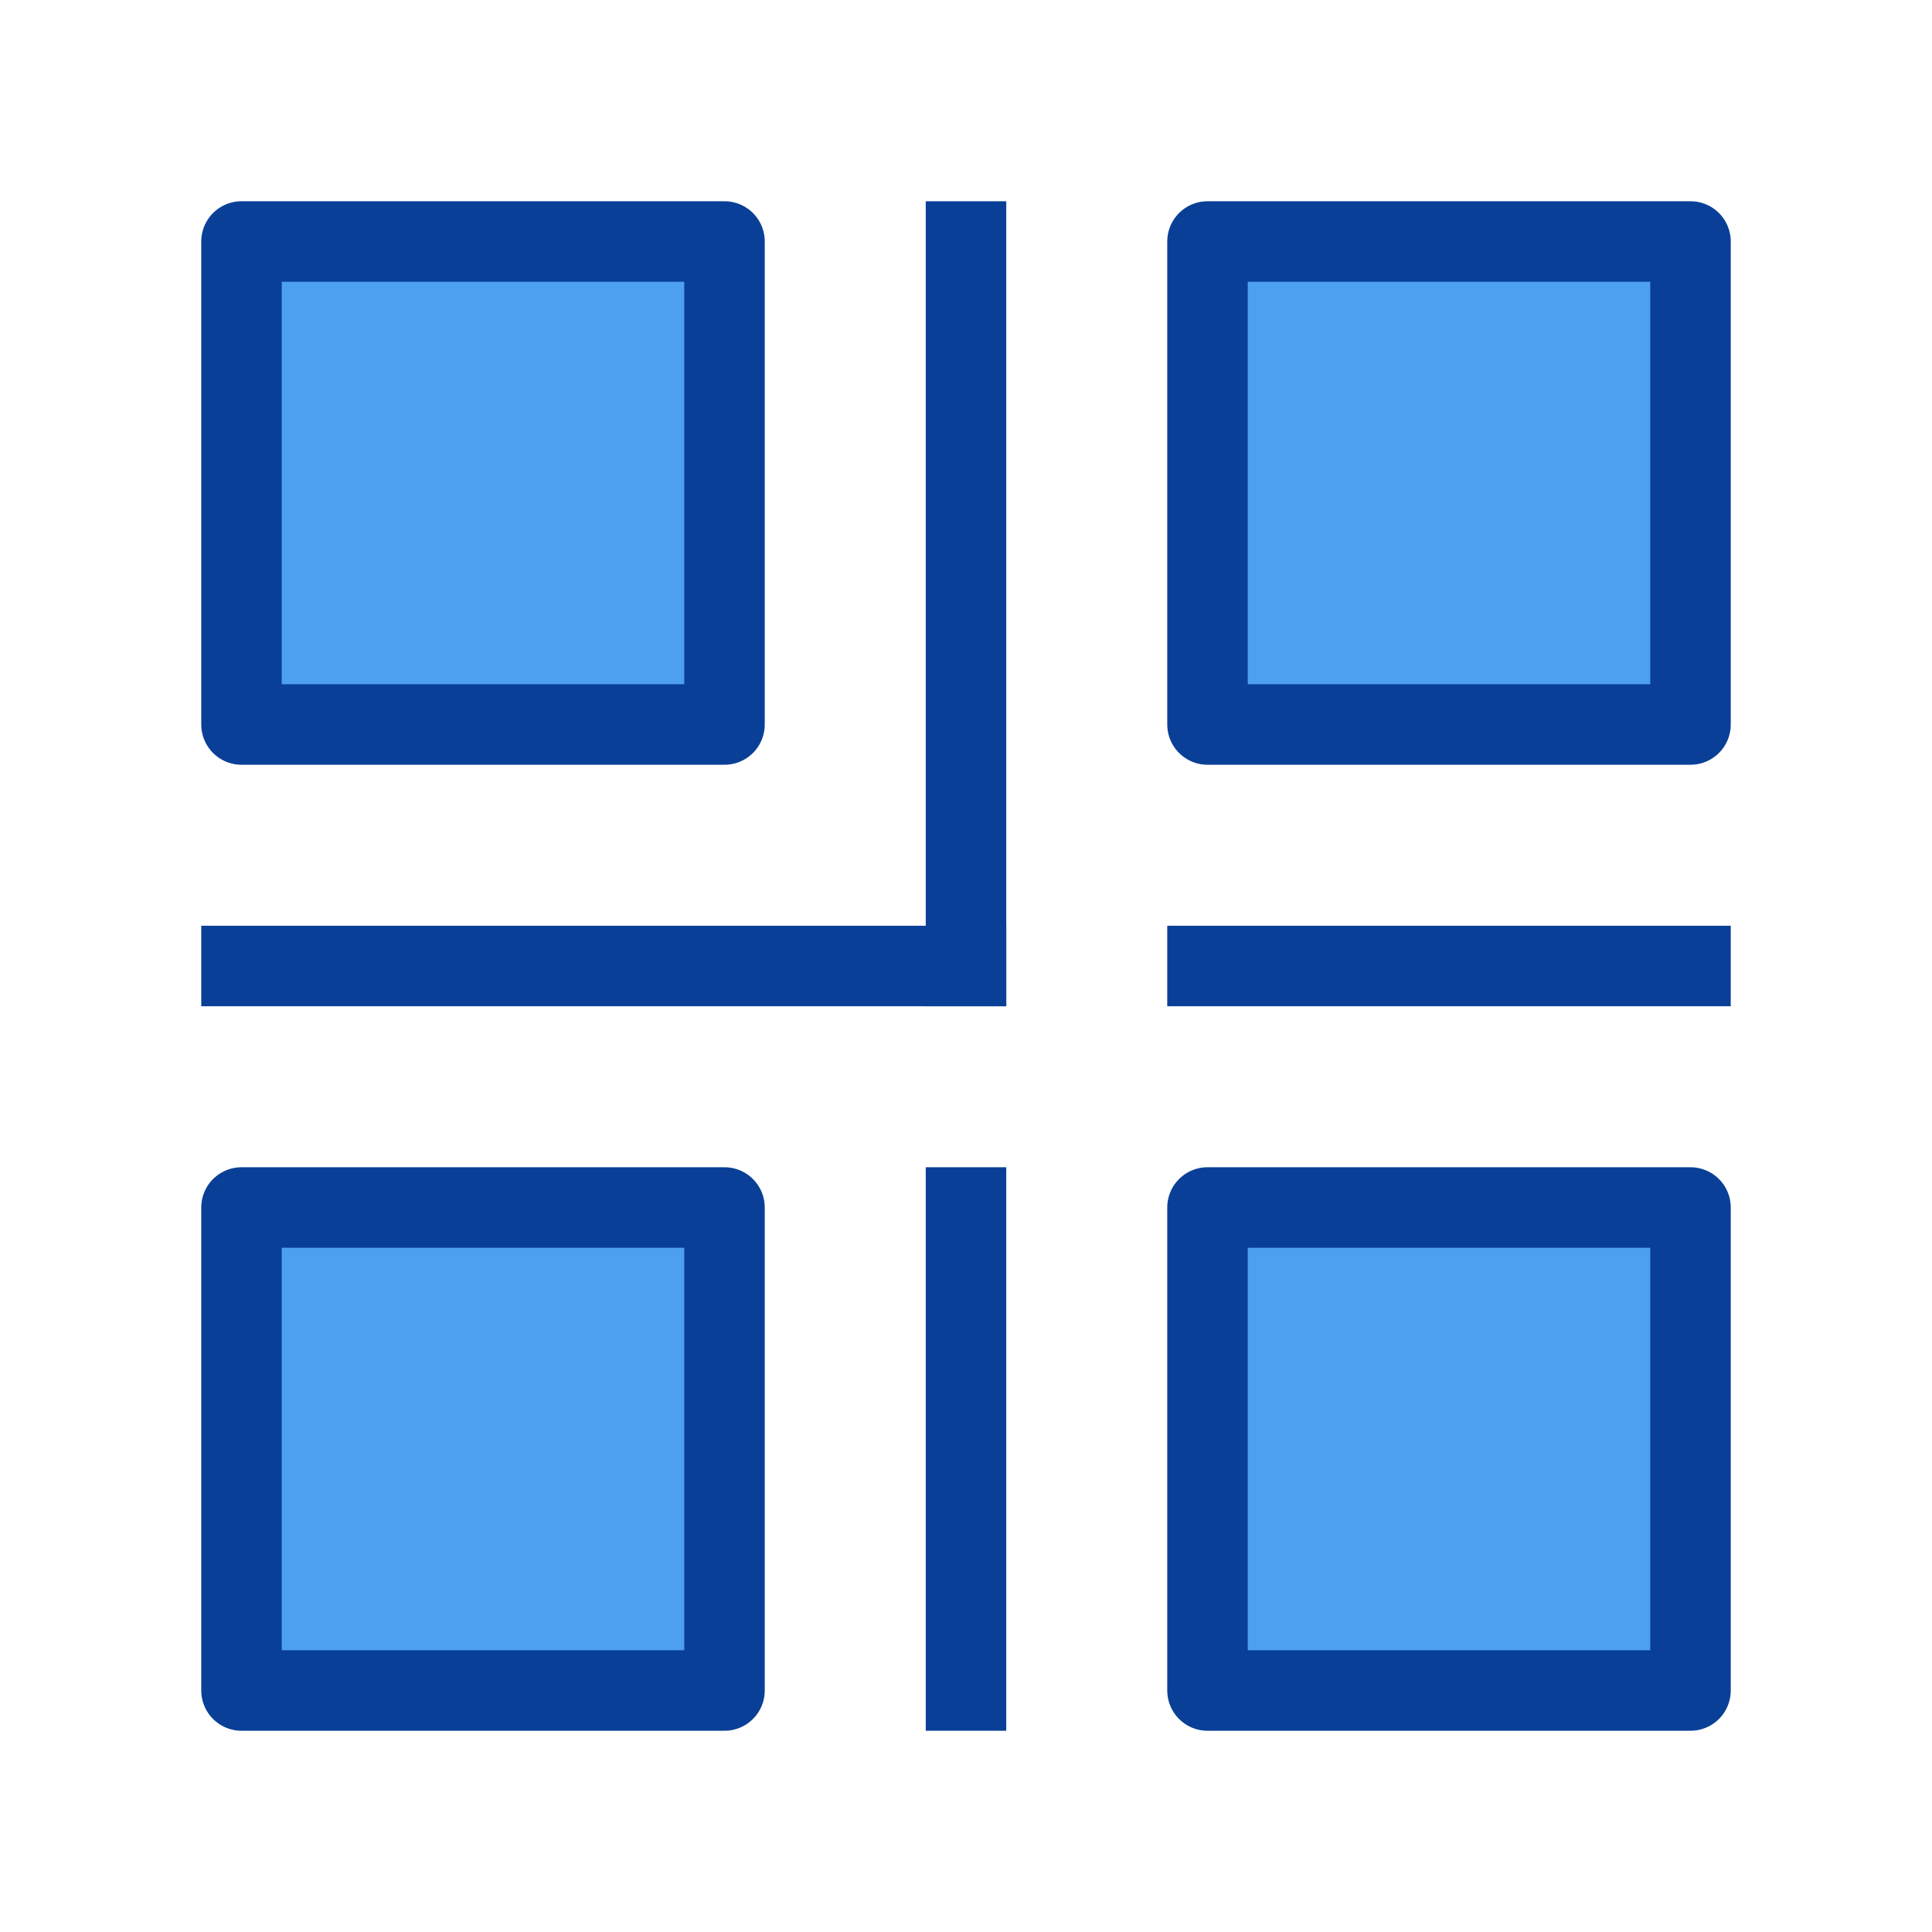
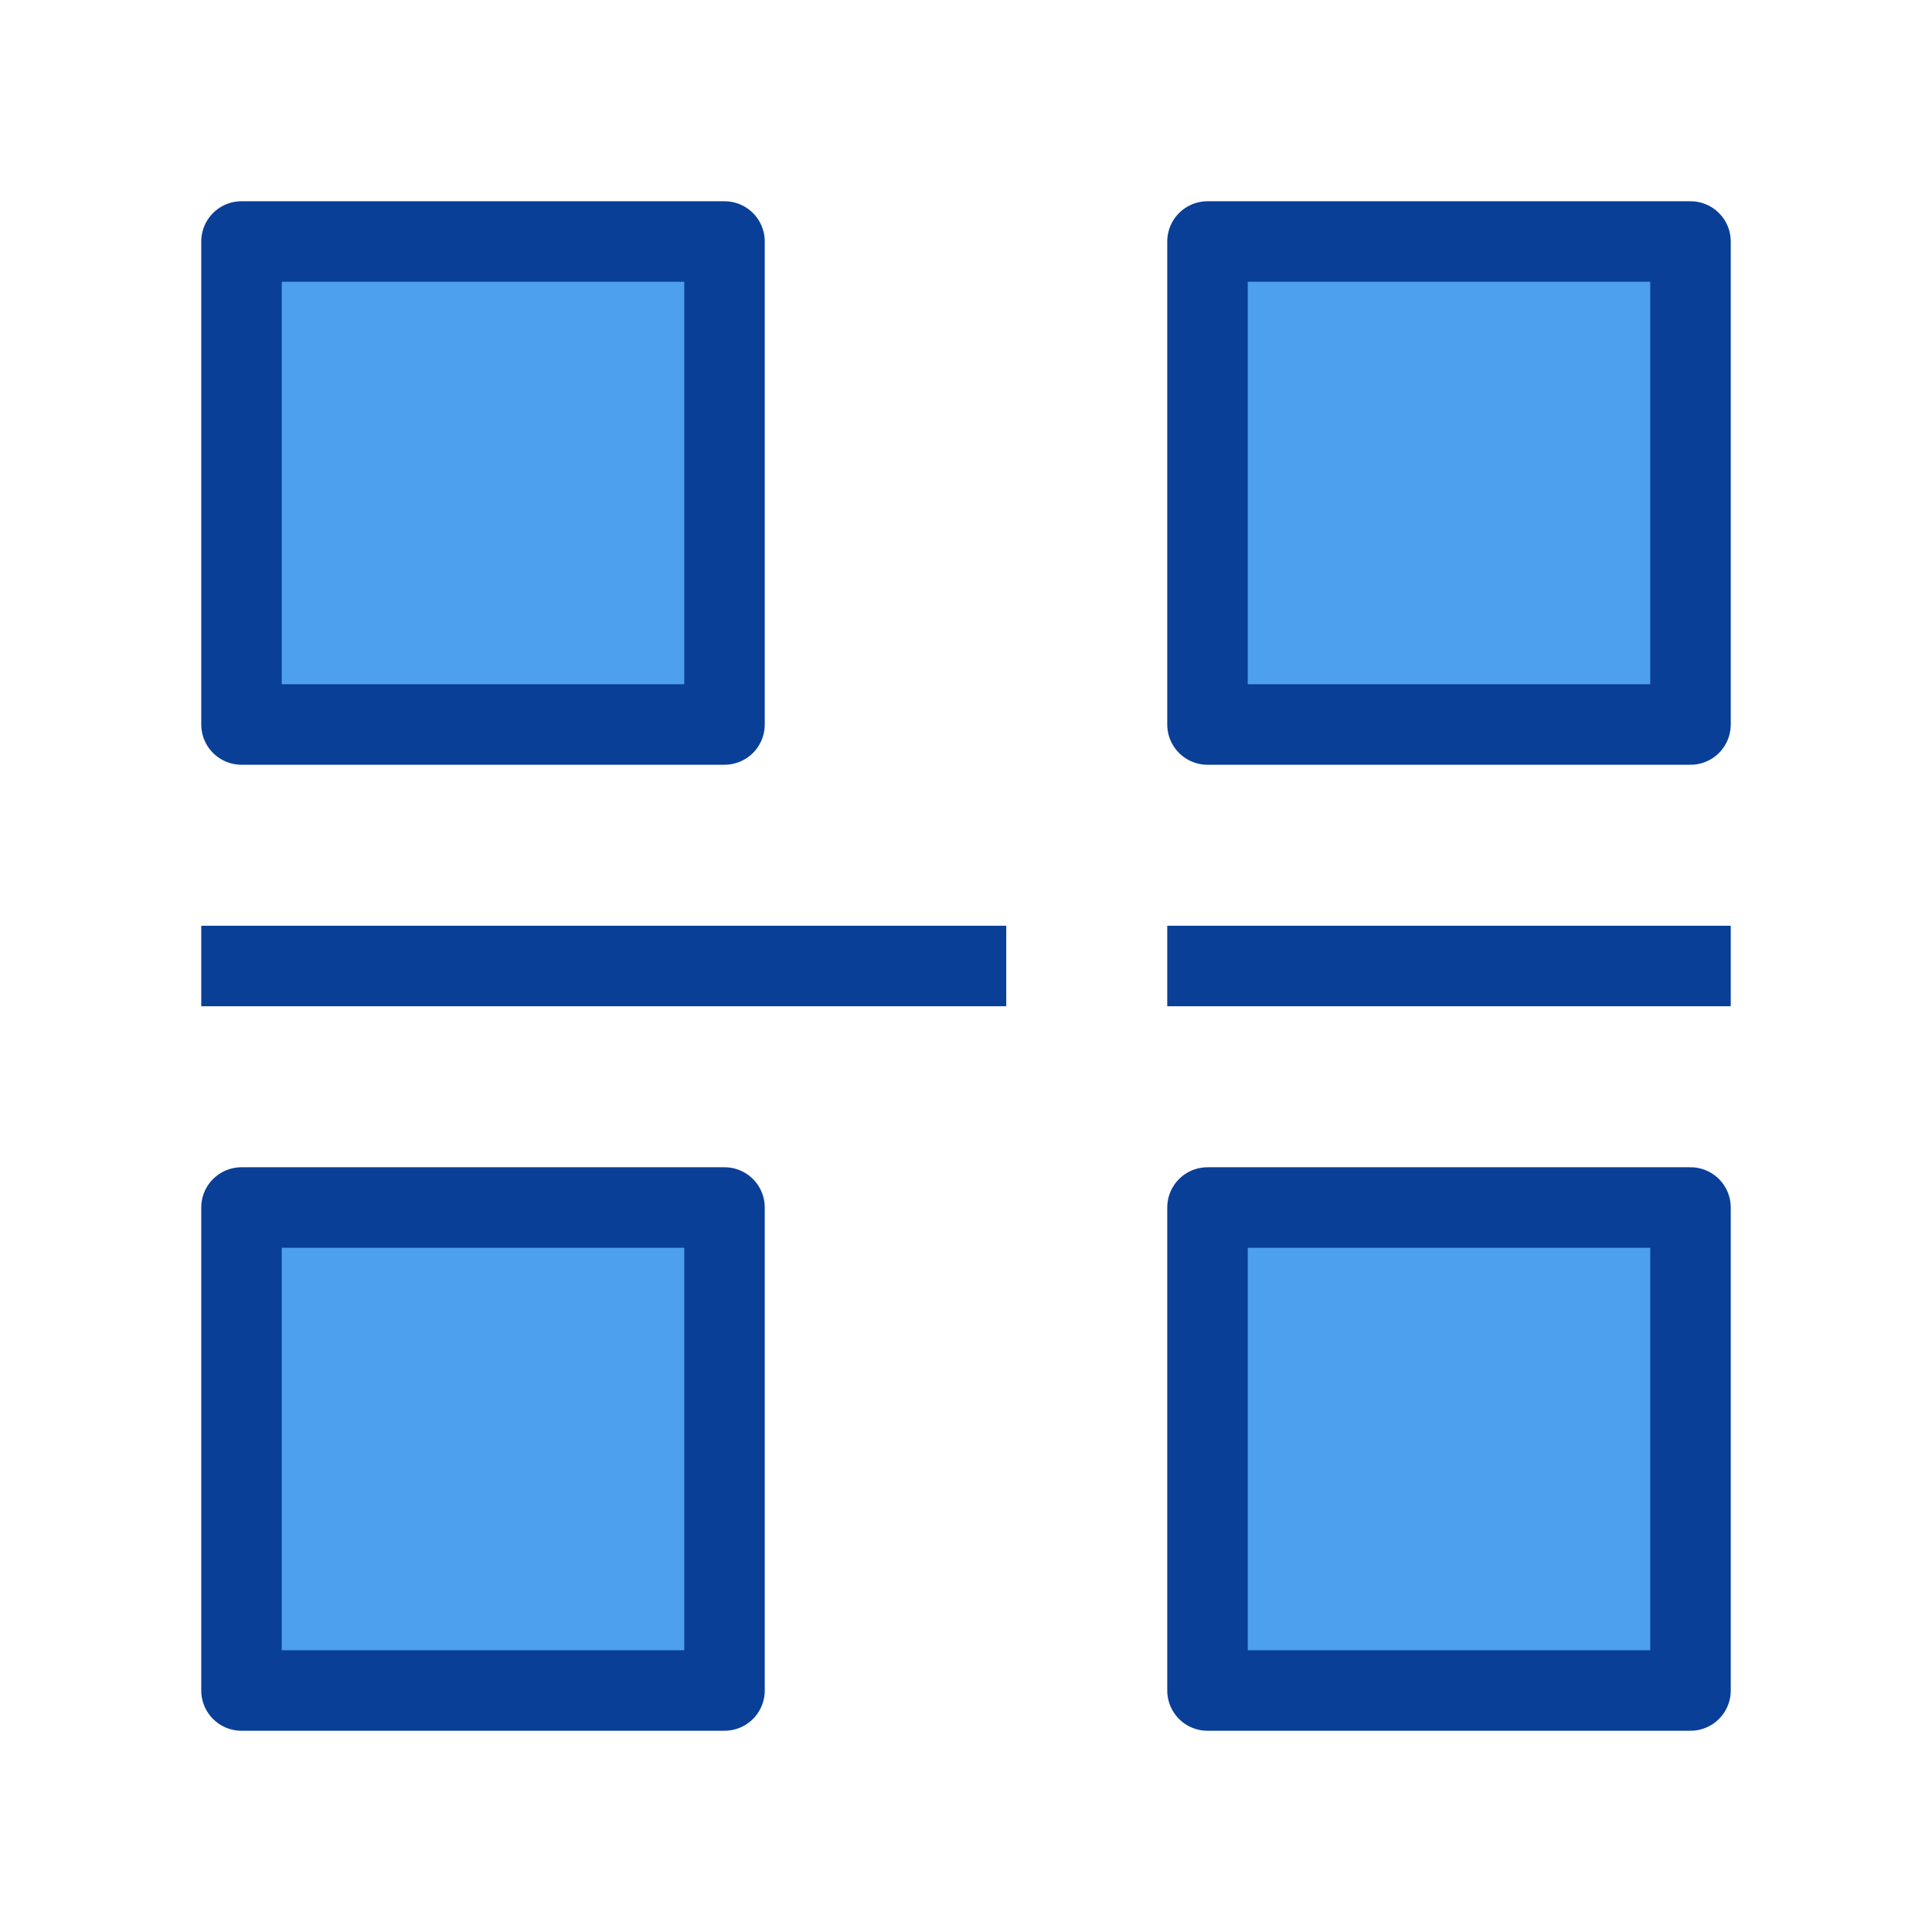
<svg xmlns="http://www.w3.org/2000/svg" width="48" height="48" viewBox="0 0 48 48" fill="none">
  <path d="M18 6H6V18H18V6Z" fill="#4da0ee" stroke="#093f97" stroke-width="2" stroke-linejoin="round" />
  <path d="M18 30H6V42H18V30Z" fill="#4da0ee" stroke="#093f97" stroke-width="2" stroke-linejoin="round" />
  <path d="M42 30H30V42H42V30Z" fill="#4da0ee" stroke="#093f97" stroke-width="2" stroke-linejoin="round" />
  <path d="M42 6H30V18H42V6Z" fill="#4da0ee" stroke="#093f97" stroke-width="2" stroke-linejoin="round" />
-   <path d="M24 6V24" stroke="#093f97" stroke-width="2" stroke-linecap="square" />
-   <path d="M24 30V42" stroke="#093f97" stroke-width="2" stroke-linecap="square" />
  <path d="M24 24L6 24" stroke="#093f97" stroke-width="2" stroke-linecap="square" />
  <path d="M42 24H30" stroke="#093f97" stroke-width="2" stroke-linecap="square" />
</svg>